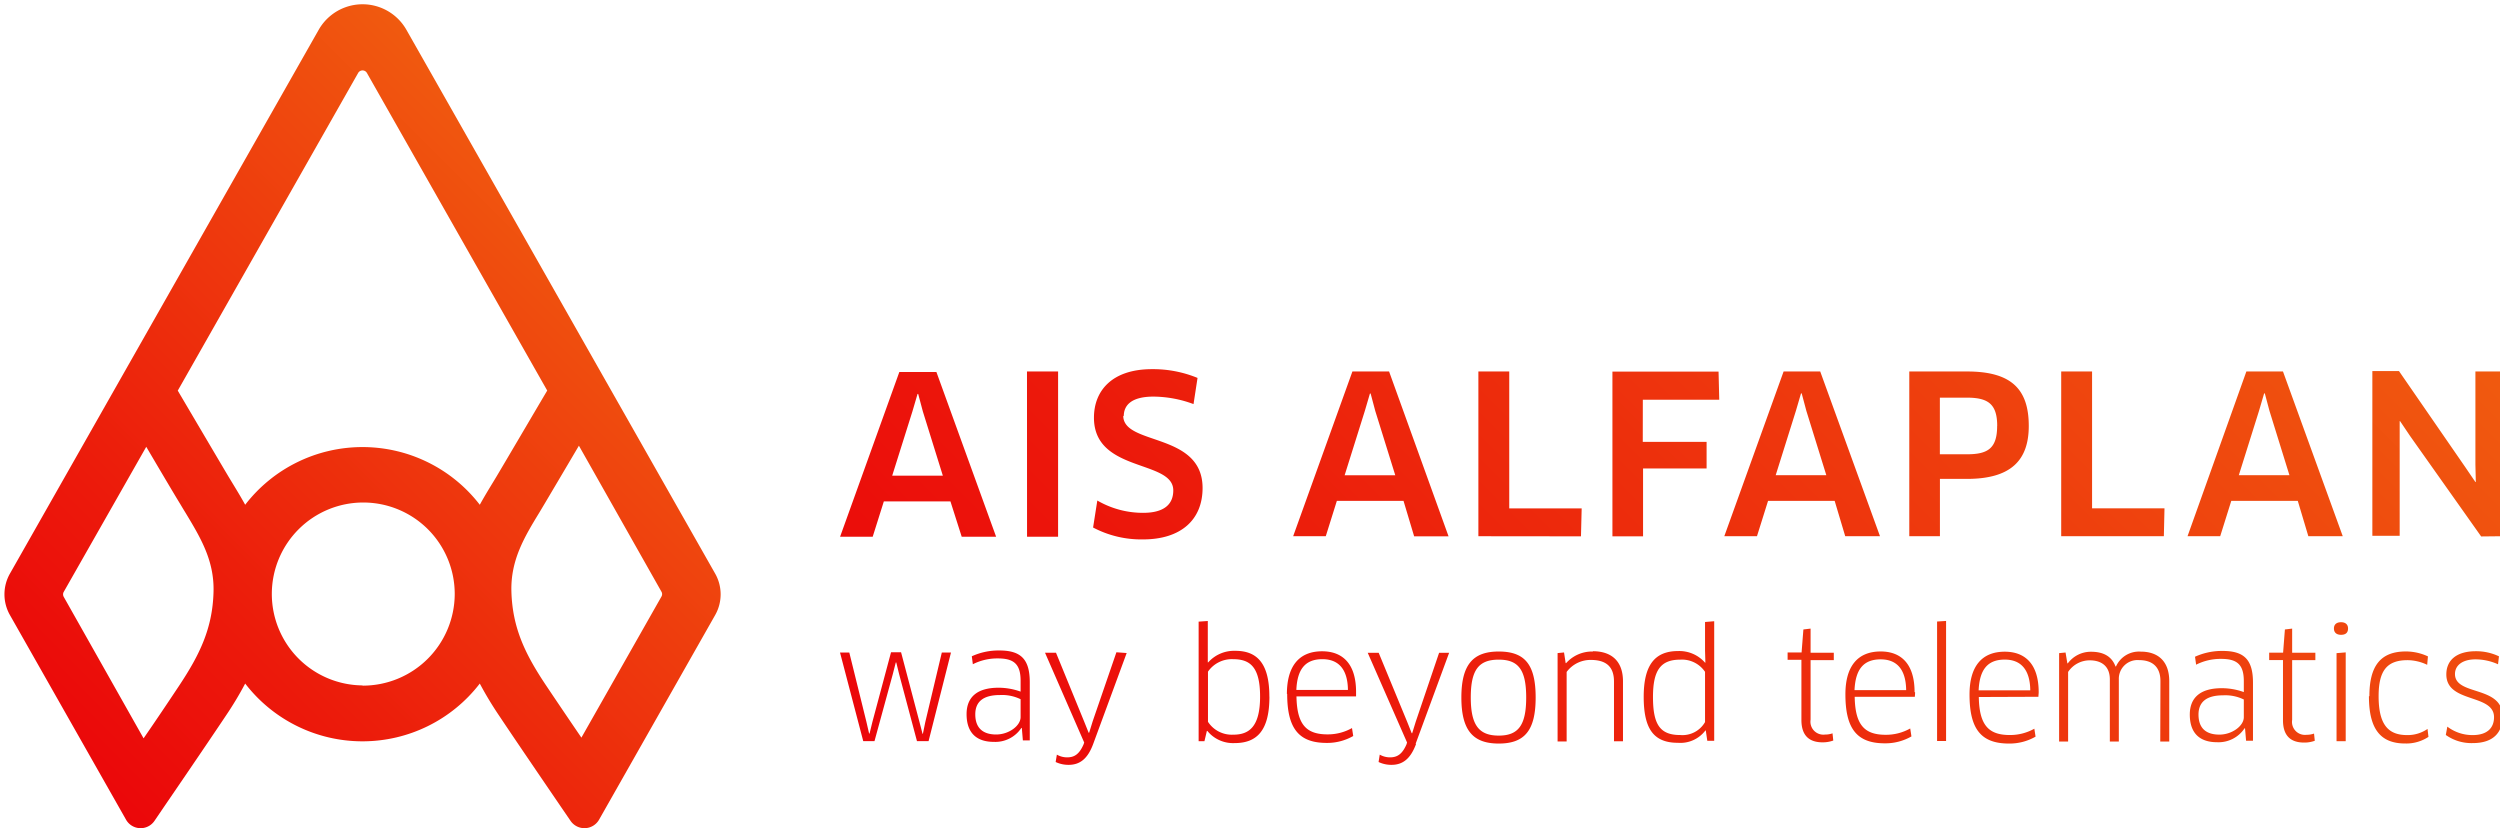
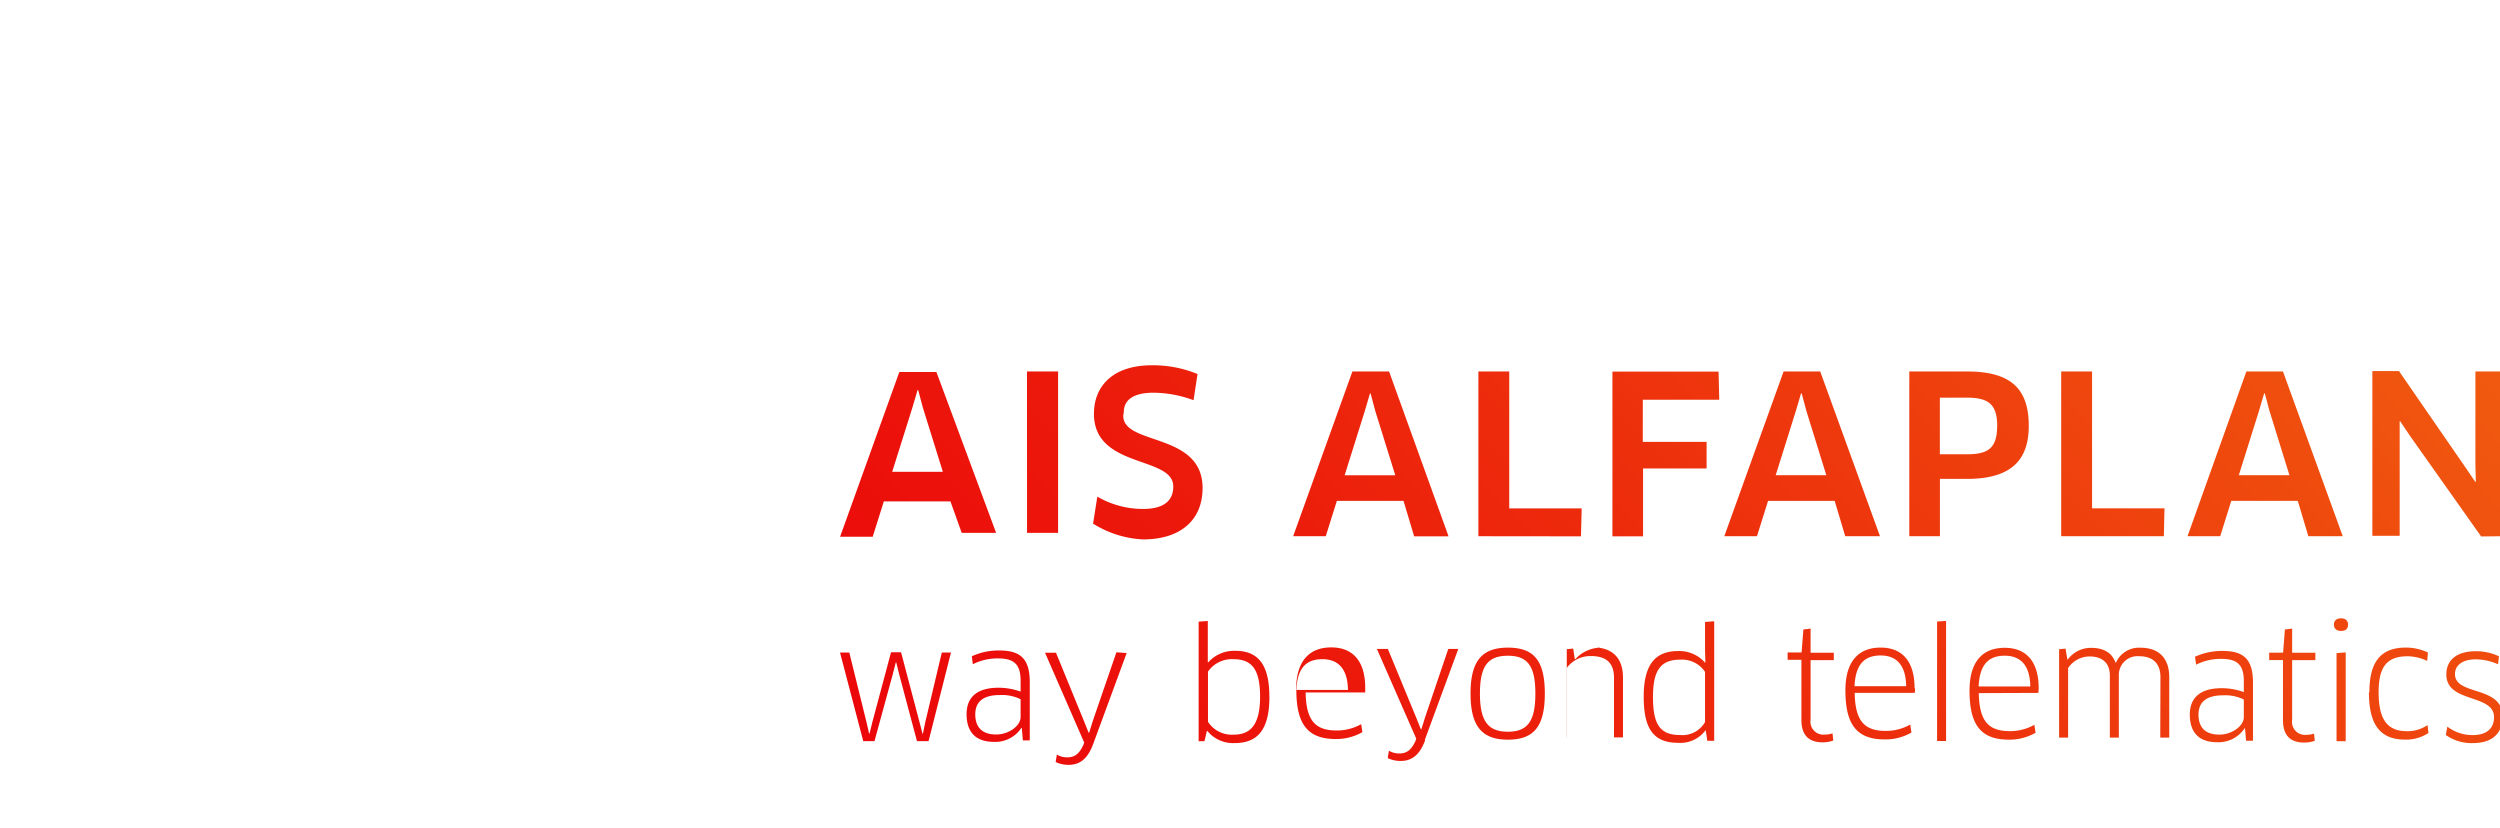
<svg xmlns="http://www.w3.org/2000/svg" xmlns:ns1="http://www.inkscape.org/namespaces/inkscape" xmlns:ns2="http://sodipodi.sourceforge.net/DTD/sodipodi-0.dtd" xmlns:xlink="http://www.w3.org/1999/xlink" width="431.506" height="142.989" viewBox="0 0 114.169 37.833" version="1.1" id="svg84" ns1:version="1.0.1 (3bc2e813f5, 2020-09-07)" ns2:docname="ais_alfa_logo_only.svg">
  <defs id="defs78">
    <linearGradient ns1:collect="always" xlink:href="#Unbenannter_Verlauf_6" id="linearGradient86" gradientUnits="userSpaceOnUse" x1="72.22" y1="191.96" x2="164.75" y2="99.43" />
    <linearGradient id="Unbenannter_Verlauf_6" x1="72.22" y1="191.96" x2="164.75" y2="99.43" gradientUnits="userSpaceOnUse">
      <stop offset="0" stop-color="#eb070a" id="stop4" />
      <stop offset="0.27" stop-color="#ec190b" id="stop6" />
      <stop offset="0.82" stop-color="#ef490e" id="stop8" />
      <stop offset="1" stop-color="#f05a0f" id="stop10" />
    </linearGradient>
    <linearGradient id="Unbenannter_Verlauf_7" x1="260.49" y1="239.49" x2="433.62" y2="66.37" xlink:href="#Unbenannter_Verlauf_6" />
  </defs>
  <ns2:namedview id="base" pagecolor="#ffffff" bordercolor="#666666" borderopacity="1.0" ns1:pageopacity="0.0" ns1:pageshadow="2" ns1:zoom="2.8" ns1:cx="160.44331" ns1:cy="124.02481" ns1:document-units="mm" ns1:current-layer="layer1" ns1:document-rotation="0" showgrid="false" ns1:window-width="1757" ns1:window-height="1041" ns1:window-x="182" ns1:window-y="0" ns1:window-maximized="0" />
  <g ns1:label="Ebene 1" ns1:groupmode="layer" id="layer1">
    <g id="reinzeichnung" transform="matrix(0.265,0,0,0.265,-14.845,-14.851)">
-       <path class="cls-1" d="m 110.93,61.19 -53.2,93.7 a 7.23,7.23 0 0 0 0,7.15 l 20,35.25 a 2.89,2.89 0 0 0 4.91,0.21 l 1.7,-2.5 c 0.07,-0.1 7.26,-10.61 10.56,-15.56 a 59.72,59.72 0 0 0 3.37,-5.6 25.5,25.5 0 0 0 40.43,0 60.86,60.86 0 0 0 3.37,5.59 c 3.3,4.95 10.49,15.46 10.56,15.57 l 1.71,2.5 a 2.9,2.9 0 0 0 4.92,-0.21 l 20,-35.25 a 7.23,7.23 0 0 0 0,-7.15 l -53.2,-93.7 a 8.69,8.69 0 0 0 -15.13,0 z m 8.32,7.43 31.07,54.73 c -2.37,4 -7.25,12.32 -8.72,14.78 -0.26,0.43 -0.52,0.87 -0.8,1.32 -0.68,1.12 -1.4,2.31 -2.1,3.58 a 25.52,25.52 0 0 0 -40.43,0 c -0.7,-1.27 -1.43,-2.47 -2.11,-3.59 l -0.8,-1.32 C 93.9,135.66 89.03,127.4 86.65,123.36 l 31.09,-54.75 a 0.87,0.87 0 0 1 1.51,0.01 z m -26.44,89.54 c -0.19,6.21 -2.39,10.71 -5.89,16 -1.56,2.35 -4,6 -6.16,9.12 L 67,158.9 a 0.88,0.88 0 0 1 0,-0.86 l 14.22,-25 c 2.31,3.93 4.93,8.36 5.94,10 0.27,0.46 0.55,0.92 0.84,1.39 2.55,4.24 5,8.24 4.81,13.73 z m 25.68,16 a 15.76,15.76 0 1 1 15.89,-15.76 15.84,15.84 0 0 1 -15.89,15.8 z m 37.72,9 c -2.14,-3.14 -4.6,-6.77 -6.17,-9.12 -3.49,-5.24 -5.7,-9.74 -5.89,-16 -0.17,-5.49 2.27,-9.49 4.85,-13.73 l 0.83,-1.39 c 1,-1.69 3.64,-6.14 5.95,-10.07 L 170,158 a 0.83,0.83 0 0 1 0,0.86 z" id="path16" style="fill:url(#linearGradient86)" />
-       <path class="cls-2" d="m 477.77,181.28 -0.26,1.42 a 7.59,7.59 0 0 0 4.66,1.4 c 3.54,0 5.12,-1.84 5.12,-4.6 0,-5.38 -8.2,-3.5 -8.2,-7.3 0,-1.55 1.37,-2.53 3.54,-2.53 a 9.51,9.51 0 0 1 3.88,0.85 l 0.16,-1.37 a 9.1,9.1 0 0 0 -4,-0.88 c -3.29,0 -5.07,1.53 -5.07,4 0,5 8.22,3.28 8.22,7.37 0,1.76 -1.08,3.08 -3.67,3.08 a 7.11,7.11 0 0 1 -4.37,-1.45 m -17.52,-12.8 -1.58,0.13 v 15.18 h 1.58 z m -10.79,0.05 h -2.4 v 1.27 h 2.38 v 10.37 c 0,2.61 1.26,3.85 3.64,3.85 a 5.21,5.21 0 0 0 1.84,-0.31 l -0.13,-1.24 a 3.83,3.83 0 0 1 -1.29,0.21 2.23,2.23 0 0 1 -2.48,-2.56 V 169.8 h 4 v -1.27 h -4 v -4.16 l -1.25,0.15 z m -14.58,10.68 c 0,-2.12 1.29,-3.33 4.24,-3.33 a 7.26,7.26 0 0 1 3.57,0.72 v 3.05 c 0,1.48 -2,3 -4.21,3 -2.05,0 -3.6,-0.88 -3.6,-3.47 m -1.5,0 c 0,3.41 1.91,4.78 4.68,4.78 a 5.38,5.38 0 0 0 4.76,-2.4 h 0.08 l 0.18,2.15 h 1.19 v -10 c 0,-3.95 -1.5,-5.48 -5.23,-5.48 a 11.13,11.13 0 0 0 -4.76,1 l 0.19,1.37 a 9.29,9.29 0 0 1 4.32,-1 c 2.69,0 3.9,0.93 3.9,3.83 v 1.89 a 11.25,11.25 0 0 0 -3.8,-0.67 c -3.72,0 -5.51,1.65 -5.51,4.55 m -42,-16.14 -1.55,0.1 v 20.59 h 1.55 z m -24.9,5.43 h -2.41 v 1.27 h 2.38 v 10.37 c 0,2.61 1.27,3.85 3.65,3.85 a 5.3,5.3 0 0 0 1.84,-0.31 l -0.13,-1.24 a 3.83,3.83 0 0 1 -1.29,0.21 2.23,2.23 0 0 1 -2.49,-2.56 V 169.8 h 4 v -1.27 h -4 v -4.16 l -1.24,0.15 z m -25.61,7.68 c 0,-4.58 1.29,-6.44 4.71,-6.44 a 4.8,4.8 0 0 1 4.26,2.1 v 8.66 a 4.48,4.48 0 0 1 -4.29,2.23 c -3.49,0 -4.68,-1.84 -4.68,-6.55 m -1.6,-0.05 c 0,5.46 1.65,7.94 5.89,7.94 a 5.4,5.4 0 0 0 4.74,-2.12 h 0.07 l 0.26,1.78 h 1.19 V 163.1 l -1.58,0.13 v 4.94 l 0.06,2.07 h -0.06 a 5.89,5.89 0 0 0 -4.65,-2 c -4.17,0 -5.92,2.64 -5.92,7.89 m -136.9,-7.63 h -1.6 l 4,15.26 h 1.94 l 3.16,-11.56 0.51,-2 h 0.08 l 0.49,2 3.08,11.56 h 2 l 3.86,-15.26 h -1.58 l -2.85,12 -0.41,2 H 215 l -0.52,-2 -3.18,-12.05 h -1.73 l -3.21,12 -0.49,2 h -0.08 l -0.46,-2 z m 29.52,11.12 c 0,1.48 -2,3 -4.22,3 -2,0 -3.59,-0.88 -3.59,-3.47 0,-2.12 1.29,-3.33 4.24,-3.33 a 7.29,7.29 0 0 1 3.57,0.72 z m 1.58,-6 c 0,-3.95 -1.51,-5.48 -5.23,-5.48 a 11.09,11.09 0 0 0 -4.76,1 l 0.18,1.37 a 9.32,9.32 0 0 1 4.32,-1 c 2.69,0 3.91,0.93 3.91,3.83 v 1.89 a 11.3,11.3 0 0 0 -3.8,-0.67 c -3.73,0 -5.51,1.65 -5.51,4.55 0,3.41 1.91,4.78 4.68,4.78 a 5.38,5.38 0 0 0 4.76,-2.4 h 0.08 l 0.18,2.15 h 1.19 z m 14.93,-5.17 -4.08,11.87 -0.62,2 h -0.08 l -0.78,-1.94 -4.85,-11.85 h -1.89 l 6.75,15.47 -0.11,0.33 c -0.75,1.71 -1.6,2.23 -2.84,2.23 a 3.53,3.53 0 0 1 -1.76,-0.47 l -0.21,1.27 a 5.11,5.11 0 0 0 2.23,0.49 c 1.91,0 3.28,-1 4.24,-3.6 l 5.77,-15.67 z m 24.76,7.63 c 0,5.2 -1.89,6.57 -4.61,6.57 a 4.89,4.89 0 0 1 -4.37,-2.22 v -8.64 a 5,5 0 0 1 4.32,-2.15 c 2.92,0 4.66,1.32 4.66,6.44 m 1.6,0 c 0,-5.92 -2.28,-7.88 -5.85,-7.88 a 6,6 0 0 0 -4.7,2 h -0.06 v -2.07 -5.07 l -1.58,0.11 v 20.61 h 1 L 264,182 h 0.08 a 5.71,5.71 0 0 0 4.7,2.1 c 3.83,0 6,-2.13 6,-8 m 4.64,-1.16 c 0.15,-3.52 1.49,-5.3 4.49,-5.3 2.54,0 4.35,1.45 4.4,5.3 z m -1.58,0.67 c 0,5.9 1.94,8.46 6.8,8.46 a 9,9 0 0 0 4.58,-1.19 l -0.21,-1.37 a 8.48,8.48 0 0 1 -4.21,1.09 c -3.65,0 -5.28,-1.66 -5.36,-6.55 h 10.27 c 0,-0.2 0,-0.54 0,-0.77 0,-4.94 -2.4,-7 -5.85,-7 -4,0 -6.07,2.59 -6.07,7.37 m 22.19,8.56 5.77,-15.67 h -1.73 l -4.02,11.86 -0.62,2 h -0.08 l -0.77,-1.94 -4.92,-11.92 h -1.89 l 6.78,15.46 -0.1,0.33 c -0.75,1.71 -1.61,2.23 -2.85,2.23 a 3.58,3.58 0 0 1 -1.76,-0.47 l -0.2,1.27 a 5.1,5.1 0 0 0 2.22,0.49 c 1.91,0 3.28,-1 4.24,-3.6 m 14.25,-14.53 c 3.41,0 4.73,1.78 4.73,6.52 0,4.74 -1.32,6.57 -4.73,6.57 -3.41,0 -4.82,-1.79 -4.82,-6.57 0,-4.78 1.38,-6.52 4.82,-6.52 m 0,-1.4 c -4.43,0 -6.44,2.25 -6.44,7.92 0,5.67 2,7.94 6.44,7.94 4.44,0 6.36,-2.23 6.36,-7.94 0,-5.71 -1.89,-7.92 -6.36,-7.92 m 16.24,0 a 6,6 0 0 0 -4.63,2 h -0.08 l -0.28,-1.84 -1.11,0.11 v 15.23 H 326 v -11.98 a 5.11,5.11 0 0 1 4.16,-2.07 c 2.59,0 4,1.11 4,3.73 v 10.29 h 1.55 v -10.32 c 0,-3.52 -2,-5.2 -5.2,-5.2 m 54,6.7 h -8.9 c 0.16,-3.52 1.5,-5.3 4.51,-5.3 2.53,0 4.34,1.45 4.39,5.3 m 1.45,0.34 c 0,-4.94 -2.4,-7 -5.84,-7 -4,0 -6.08,2.59 -6.08,7.37 0,5.9 1.94,8.46 6.8,8.46 a 9,9 0 0 0 4.58,-1.19 l -0.21,-1.37 a 8.49,8.49 0 0 1 -4.22,1.09 c -3.64,0 -5.27,-1.66 -5.35,-6.55 H 386 a 6.23,6.23 0 0 0 0.05,-0.77 m 19.88,-0.34 H 397 c 0.16,-3.52 1.5,-5.3 4.5,-5.3 2.54,0 4.35,1.45 4.4,5.3 m 1.4,1.11 c 0,-0.2 0.05,-0.54 0.05,-0.77 0,-4.94 -2.4,-7 -5.85,-7 -4,0 -6.07,2.59 -6.07,7.37 0,5.9 1.93,8.46 6.8,8.46 a 9,9 0 0 0 4.58,-1.19 l -0.21,-1.37 a 8.49,8.49 0 0 1 -4.22,1.09 c -3.64,0 -5.27,-1.66 -5.35,-6.55 z m 21,7.71 h 1.55 v -10.4 c 0,-3.49 -2,-5.09 -4.89,-5.09 a 4.34,4.34 0 0 0 -4.29,2.56 h -0.08 c -0.62,-1.68 -2,-2.54 -4.22,-2.54 a 4.93,4.93 0 0 0 -4,2 h -0.08 l -0.31,-1.87 -1.11,0.11 v 15.23 h 1.55 v -11.99 a 4.47,4.47 0 0 1 3.73,-2 c 1.89,0 3.46,0.9 3.46,3.28 v 10.71 h 1.55 v -10.75 a 3.22,3.22 0 0 1 3.47,-3.28 c 2.28,0 3.7,1.13 3.7,3.62 z m 32.36,-19.48 c 0,-0.69 -0.44,-1.08 -1.21,-1.08 -0.77,0 -1.22,0.39 -1.22,1.08 0,0.69 0.44,1.09 1.22,1.09 0.78,0 1.21,-0.34 1.21,-1.09 m 3.6,11.67 c 0,5.77 2.07,8.15 6.26,8.15 a 6.94,6.94 0 0 0 4,-1.14 l -0.16,-1.37 a 6,6 0 0 1 -3.52,1.06 c -3.23,0 -4.91,-1.76 -4.91,-6.7 0,-4.37 1.4,-6.21 5,-6.21 a 8,8 0 0 1 3.37,0.8 l 0.13,-1.45 a 9,9 0 0 0 -3.81,-0.85 c -4.37,0 -6.28,2.51 -6.28,7.71 m -245.84,-38 h -8.73 l 3.49,-11.09 0.88,-3 h 0.11 l 0.8,3 z m 3.25,10.52 h 5.93 L 217.39,120.15 H 211 l -10.21,28.39 h 5.62 l 1.92,-6.09 h 11.48 z m 11.26,0 h 5.35 V 120.06 H 233 Z m 16.67,-20.78 c 0,-1.82 1.23,-3.37 5.13,-3.37 a 20.12,20.12 0 0 1 6.89,1.29 l 0.69,-4.51 a 20.15,20.15 0 0 0 -7.85,-1.51 c -6.92,0 -10,3.75 -10,8.36 0,9.5 13.67,7.2 13.67,12.53 0,2.46 -1.65,3.87 -5.21,3.87 a 15.65,15.65 0 0 1 -7.88,-2.12 l -0.73,4.65 A 17.77,17.77 0 0 0 253,149 c 6.51,0 10.26,-3.37 10.26,-8.86 0,-9.65 -13.67,-7.27 -13.67,-12.45 m 46.88,10.26 h -8.73 l 3.48,-11.09 0.88,-3 h 0.12 l 0.8,3 z m 3.25,10.52 h 5.93 L 295.4,120.06 h -6.32 l -10.21,28.39 h 5.62 l 1.91,-6.09 h 11.49 z m 28.75,0 0.12,-4.81 h -12.48 v -23.6 h -5.32 v 28.39 z m 10.66,-23.54 h 13.17 l -0.12,-4.85 h -18.29 v 28.39 h 5.28 v -11.7 h 10.95 v -4.58 h -11 z m 31.62,13 h -8.72 l 3.48,-11.09 0.88,-3 h 0.12 l 0.8,3 z m 3.26,10.52 H 380 l -10.3,-28.39 h -6.31 l -10.22,28.39 h 5.63 l 1.91,-6.09 h 11.48 z m 26.18,-19 c 0,3.9 -1.64,4.88 -5.2,4.88 h -4.67 v -9.76 H 395 c 3.71,0 5.2,1.17 5.2,4.88 m 5.44,0 c 0,-6.44 -3.1,-9.39 -10.64,-9.39 h -9.95 v 28.39 h 5.28 v -9.88 H 395 c 7.58,0 10.64,-3.22 10.64,-9.12 m 23.28,19 0.11,-4.81 h -12.48 v -23.58 h -5.32 v 28.39 z m 21.64,-10.52 h -8.72 l 3.48,-11.09 0.88,-3 h 0.12 l 0.8,3 z m 3.26,10.52 h 5.93 l -10.3,-28.39 h -6.31 L 433,148.45 h 5.63 l 1.91,-6.09 H 452 Z m 33.46,0 v -28.39 h -4.67 v 16.05 l 0.07,3 h -0.07 l -1.73,-2.54 -11.44,-16.58 h -4.59 v 28.39 h 4.71 v -16.7 -3.06 h 0.07 l 1.73,2.57 12.24,17.3 z" id="path18" style="fill:url(#Unbenannter_Verlauf_7)" />
+       <path class="cls-2" d="m 477.77,181.28 -0.26,1.42 a 7.59,7.59 0 0 0 4.66,1.4 c 3.54,0 5.12,-1.84 5.12,-4.6 0,-5.38 -8.2,-3.5 -8.2,-7.3 0,-1.55 1.37,-2.53 3.54,-2.53 a 9.51,9.51 0 0 1 3.88,0.85 l 0.16,-1.37 a 9.1,9.1 0 0 0 -4,-0.88 c -3.29,0 -5.07,1.53 -5.07,4 0,5 8.22,3.28 8.22,7.37 0,1.76 -1.08,3.08 -3.67,3.08 a 7.11,7.11 0 0 1 -4.37,-1.45 m -17.52,-12.8 -1.58,0.13 v 15.18 h 1.58 z m -10.79,0.05 h -2.4 v 1.27 h 2.38 v 10.37 c 0,2.61 1.26,3.85 3.64,3.85 a 5.21,5.21 0 0 0 1.84,-0.31 l -0.13,-1.24 a 3.83,3.83 0 0 1 -1.29,0.21 2.23,2.23 0 0 1 -2.48,-2.56 V 169.8 h 4 v -1.27 h -4 v -4.16 l -1.25,0.15 z m -14.58,10.68 c 0,-2.12 1.29,-3.33 4.24,-3.33 a 7.26,7.26 0 0 1 3.57,0.72 v 3.05 c 0,1.48 -2,3 -4.21,3 -2.05,0 -3.6,-0.88 -3.6,-3.47 m -1.5,0 c 0,3.41 1.91,4.78 4.68,4.78 a 5.38,5.38 0 0 0 4.76,-2.4 h 0.08 l 0.18,2.15 h 1.19 v -10 c 0,-3.95 -1.5,-5.48 -5.23,-5.48 a 11.13,11.13 0 0 0 -4.76,1 l 0.19,1.37 a 9.29,9.29 0 0 1 4.32,-1 c 2.69,0 3.9,0.93 3.9,3.83 v 1.89 a 11.25,11.25 0 0 0 -3.8,-0.67 c -3.72,0 -5.51,1.65 -5.51,4.55 m -42,-16.14 -1.55,0.1 v 20.59 h 1.55 z m -24.9,5.43 h -2.41 v 1.27 h 2.38 v 10.37 c 0,2.61 1.27,3.85 3.65,3.85 a 5.3,5.3 0 0 0 1.84,-0.31 l -0.13,-1.24 a 3.83,3.83 0 0 1 -1.29,0.21 2.23,2.23 0 0 1 -2.49,-2.56 V 169.8 h 4 v -1.27 h -4 v -4.16 l -1.24,0.15 z m -25.61,7.68 c 0,-4.58 1.29,-6.44 4.71,-6.44 a 4.8,4.8 0 0 1 4.26,2.1 v 8.66 a 4.48,4.48 0 0 1 -4.29,2.23 c -3.49,0 -4.68,-1.84 -4.68,-6.55 m -1.6,-0.05 c 0,5.46 1.65,7.94 5.89,7.94 a 5.4,5.4 0 0 0 4.74,-2.12 h 0.07 l 0.26,1.78 h 1.19 V 163.1 l -1.58,0.13 v 4.94 l 0.06,2.07 h -0.06 a 5.89,5.89 0 0 0 -4.65,-2 c -4.17,0 -5.92,2.64 -5.92,7.89 m -136.9,-7.63 h -1.6 l 4,15.26 h 1.94 l 3.16,-11.56 0.51,-2 h 0.08 l 0.49,2 3.08,11.56 h 2 l 3.86,-15.26 h -1.58 l -2.85,12 -0.41,2 H 215 l -0.52,-2 -3.18,-12.05 h -1.73 l -3.21,12 -0.49,2 h -0.08 l -0.46,-2 z m 29.52,11.12 c 0,1.48 -2,3 -4.22,3 -2,0 -3.59,-0.88 -3.59,-3.47 0,-2.12 1.29,-3.33 4.24,-3.33 a 7.29,7.29 0 0 1 3.57,0.72 z m 1.58,-6 c 0,-3.95 -1.51,-5.48 -5.23,-5.48 a 11.09,11.09 0 0 0 -4.76,1 l 0.18,1.37 a 9.32,9.32 0 0 1 4.32,-1 c 2.69,0 3.91,0.93 3.91,3.83 v 1.89 a 11.3,11.3 0 0 0 -3.8,-0.67 c -3.73,0 -5.51,1.65 -5.51,4.55 0,3.41 1.91,4.78 4.68,4.78 a 5.38,5.38 0 0 0 4.76,-2.4 h 0.08 l 0.18,2.15 h 1.19 z m 14.93,-5.17 -4.08,11.87 -0.62,2 h -0.08 l -0.78,-1.94 -4.85,-11.85 h -1.89 l 6.75,15.47 -0.11,0.33 c -0.75,1.71 -1.6,2.23 -2.84,2.23 a 3.53,3.53 0 0 1 -1.76,-0.47 l -0.21,1.27 a 5.11,5.11 0 0 0 2.23,0.49 c 1.91,0 3.28,-1 4.24,-3.6 l 5.77,-15.67 z m 24.76,7.63 c 0,5.2 -1.89,6.57 -4.61,6.57 a 4.89,4.89 0 0 1 -4.37,-2.22 v -8.64 a 5,5 0 0 1 4.32,-2.15 c 2.92,0 4.66,1.32 4.66,6.44 m 1.6,0 c 0,-5.92 -2.28,-7.88 -5.85,-7.88 a 6,6 0 0 0 -4.7,2 h -0.06 v -2.07 -5.07 l -1.58,0.11 v 20.61 h 1 L 264,182 h 0.08 a 5.71,5.71 0 0 0 4.7,2.1 c 3.83,0 6,-2.13 6,-8 m 4.64,-1.16 c 0.15,-3.52 1.49,-5.3 4.49,-5.3 2.54,0 4.35,1.45 4.4,5.3 z c 0,5.9 1.94,8.46 6.8,8.46 a 9,9 0 0 0 4.58,-1.19 l -0.21,-1.37 a 8.48,8.48 0 0 1 -4.21,1.09 c -3.65,0 -5.28,-1.66 -5.36,-6.55 h 10.27 c 0,-0.2 0,-0.54 0,-0.77 0,-4.94 -2.4,-7 -5.85,-7 -4,0 -6.07,2.59 -6.07,7.37 m 22.19,8.56 5.77,-15.67 h -1.73 l -4.02,11.86 -0.62,2 h -0.08 l -0.77,-1.94 -4.92,-11.92 h -1.89 l 6.78,15.46 -0.1,0.33 c -0.75,1.71 -1.61,2.23 -2.85,2.23 a 3.58,3.58 0 0 1 -1.76,-0.47 l -0.2,1.27 a 5.1,5.1 0 0 0 2.22,0.49 c 1.91,0 3.28,-1 4.24,-3.6 m 14.25,-14.53 c 3.41,0 4.73,1.78 4.73,6.52 0,4.74 -1.32,6.57 -4.73,6.57 -3.41,0 -4.82,-1.79 -4.82,-6.57 0,-4.78 1.38,-6.52 4.82,-6.52 m 0,-1.4 c -4.43,0 -6.44,2.25 -6.44,7.92 0,5.67 2,7.94 6.44,7.94 4.44,0 6.36,-2.23 6.36,-7.94 0,-5.71 -1.89,-7.92 -6.36,-7.92 m 16.24,0 a 6,6 0 0 0 -4.63,2 h -0.08 l -0.28,-1.84 -1.11,0.11 v 15.23 H 326 v -11.98 a 5.11,5.11 0 0 1 4.16,-2.07 c 2.59,0 4,1.11 4,3.73 v 10.29 h 1.55 v -10.32 c 0,-3.52 -2,-5.2 -5.2,-5.2 m 54,6.7 h -8.9 c 0.16,-3.52 1.5,-5.3 4.51,-5.3 2.53,0 4.34,1.45 4.39,5.3 m 1.45,0.34 c 0,-4.94 -2.4,-7 -5.84,-7 -4,0 -6.08,2.59 -6.08,7.37 0,5.9 1.94,8.46 6.8,8.46 a 9,9 0 0 0 4.58,-1.19 l -0.21,-1.37 a 8.49,8.49 0 0 1 -4.22,1.09 c -3.64,0 -5.27,-1.66 -5.35,-6.55 H 386 a 6.23,6.23 0 0 0 0.05,-0.77 m 19.88,-0.34 H 397 c 0.16,-3.52 1.5,-5.3 4.5,-5.3 2.54,0 4.35,1.45 4.4,5.3 m 1.4,1.11 c 0,-0.2 0.05,-0.54 0.05,-0.77 0,-4.94 -2.4,-7 -5.85,-7 -4,0 -6.07,2.59 -6.07,7.37 0,5.9 1.93,8.46 6.8,8.46 a 9,9 0 0 0 4.58,-1.19 l -0.21,-1.37 a 8.49,8.49 0 0 1 -4.22,1.09 c -3.64,0 -5.27,-1.66 -5.35,-6.55 z m 21,7.71 h 1.55 v -10.4 c 0,-3.49 -2,-5.09 -4.89,-5.09 a 4.34,4.34 0 0 0 -4.29,2.56 h -0.08 c -0.62,-1.68 -2,-2.54 -4.22,-2.54 a 4.93,4.93 0 0 0 -4,2 h -0.08 l -0.31,-1.87 -1.11,0.11 v 15.23 h 1.55 v -11.99 a 4.47,4.47 0 0 1 3.73,-2 c 1.89,0 3.46,0.9 3.46,3.28 v 10.71 h 1.55 v -10.75 a 3.22,3.22 0 0 1 3.47,-3.28 c 2.28,0 3.7,1.13 3.7,3.62 z m 32.36,-19.48 c 0,-0.69 -0.44,-1.08 -1.21,-1.08 -0.77,0 -1.22,0.39 -1.22,1.08 0,0.69 0.44,1.09 1.22,1.09 0.78,0 1.21,-0.34 1.21,-1.09 m 3.6,11.67 c 0,5.77 2.07,8.15 6.26,8.15 a 6.94,6.94 0 0 0 4,-1.14 l -0.16,-1.37 a 6,6 0 0 1 -3.52,1.06 c -3.23,0 -4.91,-1.76 -4.91,-6.7 0,-4.37 1.4,-6.21 5,-6.21 a 8,8 0 0 1 3.37,0.8 l 0.13,-1.45 a 9,9 0 0 0 -3.81,-0.85 c -4.37,0 -6.28,2.51 -6.28,7.71 m -245.84,-38 h -8.73 l 3.49,-11.09 0.88,-3 h 0.11 l 0.8,3 z m 3.25,10.52 h 5.93 L 217.39,120.15 H 211 l -10.21,28.39 h 5.62 l 1.92,-6.09 h 11.48 z m 11.26,0 h 5.35 V 120.06 H 233 Z m 16.67,-20.78 c 0,-1.82 1.23,-3.37 5.13,-3.37 a 20.12,20.12 0 0 1 6.89,1.29 l 0.69,-4.51 a 20.15,20.15 0 0 0 -7.85,-1.51 c -6.92,0 -10,3.75 -10,8.36 0,9.5 13.67,7.2 13.67,12.53 0,2.46 -1.65,3.87 -5.21,3.87 a 15.65,15.65 0 0 1 -7.88,-2.12 l -0.73,4.65 A 17.77,17.77 0 0 0 253,149 c 6.51,0 10.26,-3.37 10.26,-8.86 0,-9.65 -13.67,-7.27 -13.67,-12.45 m 46.88,10.26 h -8.73 l 3.48,-11.09 0.88,-3 h 0.12 l 0.8,3 z m 3.25,10.52 h 5.93 L 295.4,120.06 h -6.32 l -10.21,28.39 h 5.62 l 1.91,-6.09 h 11.49 z m 28.75,0 0.12,-4.81 h -12.48 v -23.6 h -5.32 v 28.39 z m 10.66,-23.54 h 13.17 l -0.12,-4.85 h -18.29 v 28.39 h 5.28 v -11.7 h 10.95 v -4.58 h -11 z m 31.62,13 h -8.72 l 3.48,-11.09 0.88,-3 h 0.12 l 0.8,3 z m 3.26,10.52 H 380 l -10.3,-28.39 h -6.31 l -10.22,28.39 h 5.63 l 1.91,-6.09 h 11.48 z m 26.18,-19 c 0,3.9 -1.64,4.88 -5.2,4.88 h -4.67 v -9.76 H 395 c 3.71,0 5.2,1.17 5.2,4.88 m 5.44,0 c 0,-6.44 -3.1,-9.39 -10.64,-9.39 h -9.95 v 28.39 h 5.28 v -9.88 H 395 c 7.58,0 10.64,-3.22 10.64,-9.12 m 23.28,19 0.11,-4.81 h -12.48 v -23.58 h -5.32 v 28.39 z m 21.64,-10.52 h -8.72 l 3.48,-11.09 0.88,-3 h 0.12 l 0.8,3 z m 3.26,10.52 h 5.93 l -10.3,-28.39 h -6.31 L 433,148.45 h 5.63 l 1.91,-6.09 H 452 Z m 33.46,0 v -28.39 h -4.67 v 16.05 l 0.07,3 h -0.07 l -1.73,-2.54 -11.44,-16.58 h -4.59 v 28.39 h 4.71 v -16.7 -3.06 h 0.07 l 1.73,2.57 12.24,17.3 z" id="path18" style="fill:url(#Unbenannter_Verlauf_7)" />
    </g>
  </g>
</svg>